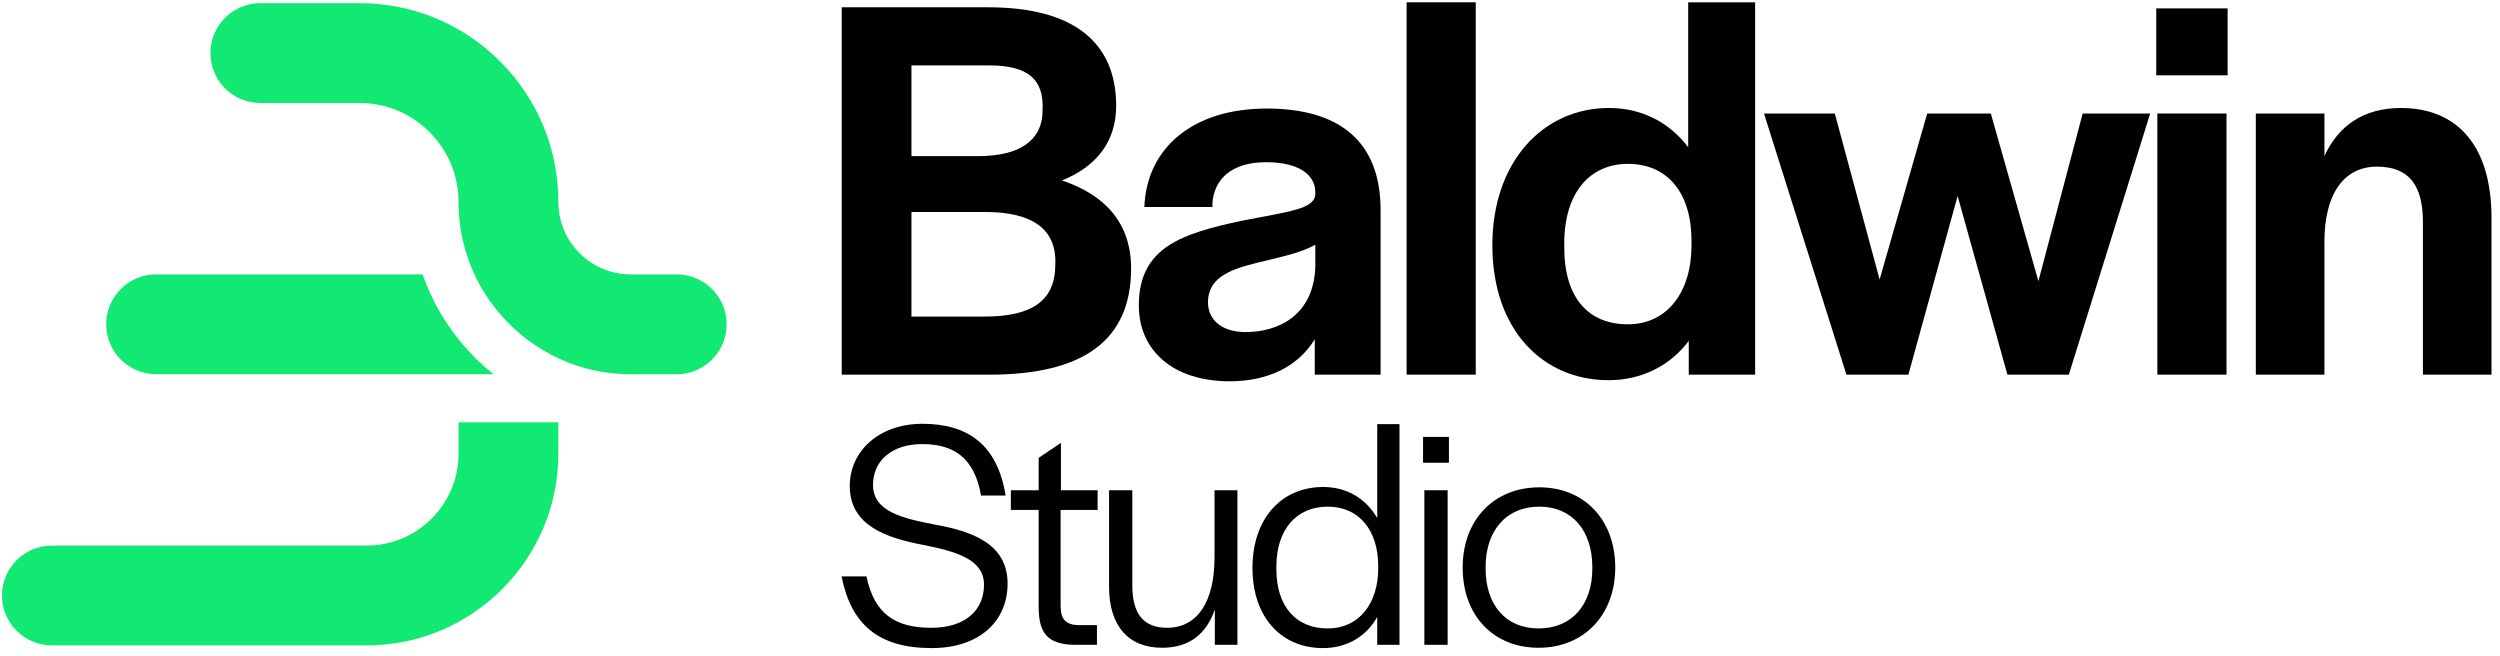
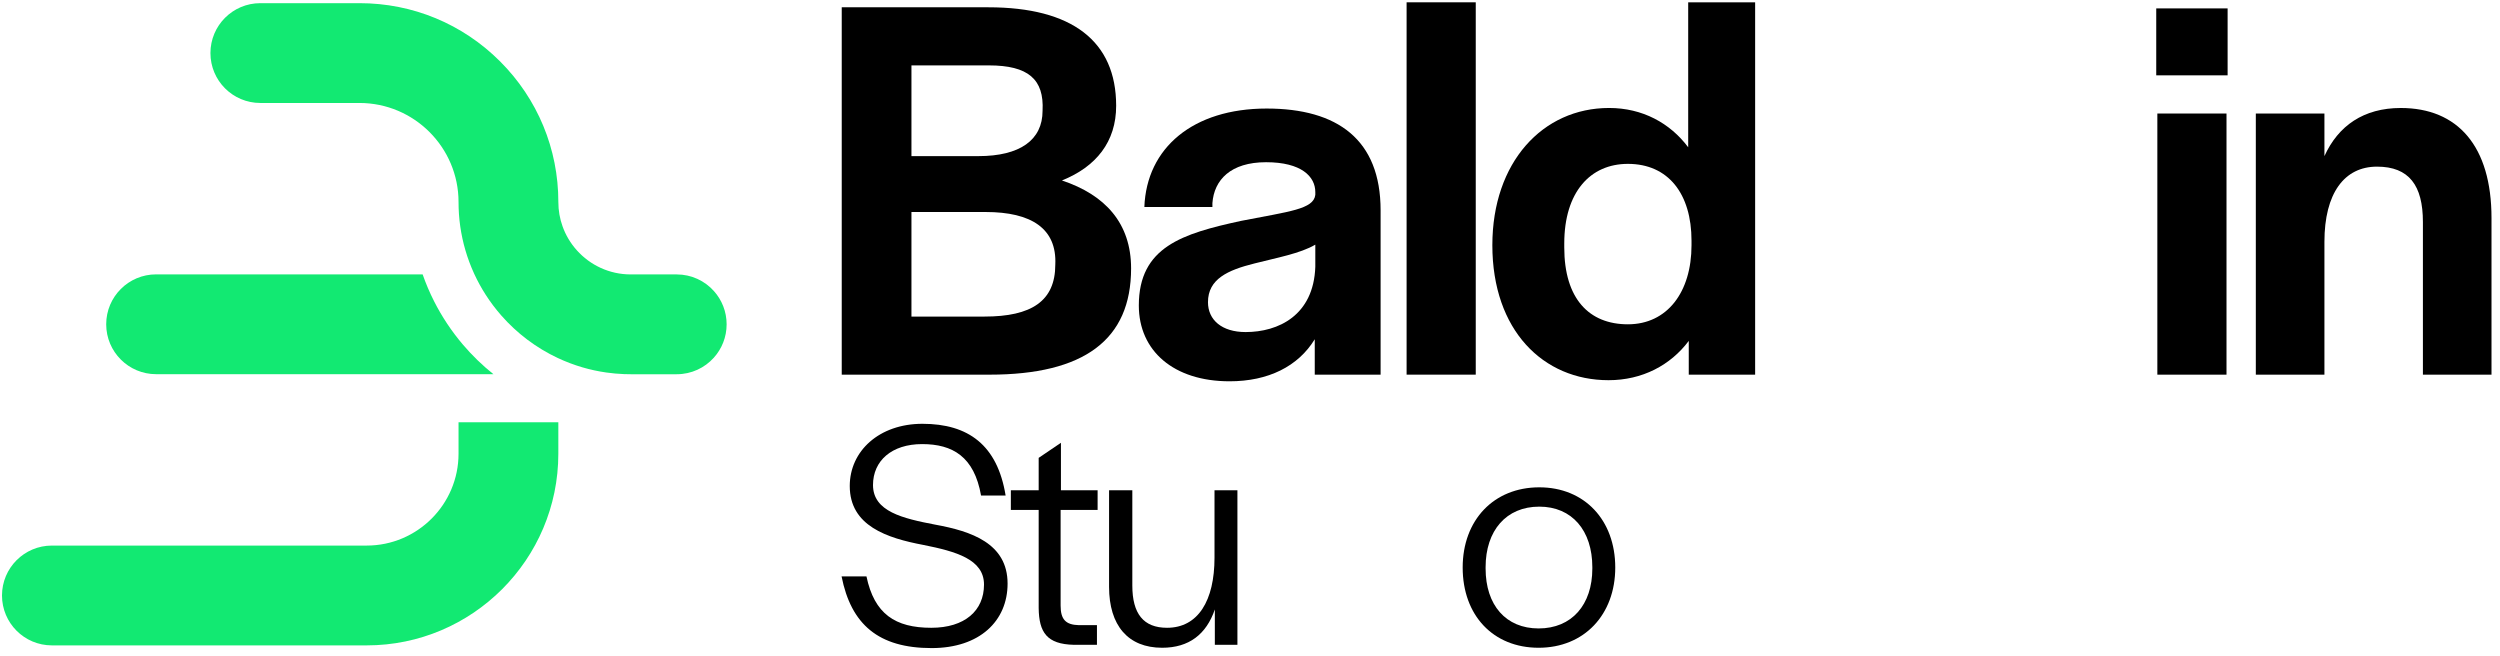
<svg xmlns="http://www.w3.org/2000/svg" width="183" height="48" viewBox="0 0 183 48" fill="none">
  <path d="M40.87 30.91V33.212C40.87 40.948 34.577 47.242 26.84 47.242H3.799C1.781 47.242 0.146 45.606 0.146 43.589C0.146 41.571 1.781 39.936 3.799 39.936H26.84C30.547 39.936 33.565 36.92 33.565 33.212V30.91H40.87Z" fill="#12E972" />
  <path d="M36.118 27.39H11.427C9.41 27.39 7.774 25.754 7.774 23.737C7.774 21.719 9.41 20.084 11.427 20.084H30.937C31.172 20.759 31.451 21.414 31.771 22.045C32.058 22.614 32.379 23.163 32.729 23.69C33.083 24.224 33.469 24.735 33.882 25.221C34.556 26.014 35.305 26.74 36.118 27.39Z" fill="#12E972" />
  <path d="M53.189 23.741C53.189 24.68 52.834 25.536 52.252 26.184C51.583 26.927 50.614 27.394 49.536 27.394H46.169C46.008 27.394 45.848 27.391 45.688 27.385C45.25 27.368 44.817 27.33 44.391 27.269C43.79 27.184 43.202 27.056 42.631 26.889C42.012 26.707 41.412 26.479 40.836 26.209C39.249 25.465 37.841 24.4 36.698 23.097C36.276 22.617 35.891 22.105 35.545 21.565C35.242 21.092 34.969 20.597 34.731 20.083C34.718 20.054 34.704 20.025 34.691 19.996C34.446 19.458 34.237 18.899 34.069 18.323C33.902 17.752 33.774 17.165 33.689 16.563C33.607 15.983 33.565 15.391 33.565 14.789C33.565 10.79 30.311 7.538 26.314 7.538H19.057C17.039 7.538 15.404 5.903 15.404 3.885C15.404 1.868 17.039 0.232 19.057 0.232H26.314C30.202 0.232 33.858 1.746 36.607 4.495C39.356 7.245 40.871 10.901 40.871 14.789C40.871 15.411 40.978 16.008 41.177 16.563C41.41 17.219 41.769 17.815 42.225 18.323C43.195 19.406 44.604 20.088 46.169 20.088H49.536C50.617 20.088 51.59 20.558 52.258 21.305C52.837 21.952 53.189 22.805 53.189 23.741Z" fill="#12E972" />
  <path d="M72.064 23.173C75.506 23.173 77.248 22.039 77.248 19.366C77.369 16.734 75.506 15.519 72.145 15.519H66.718V23.173H72.064ZM71.619 11.428C74.656 11.428 76.316 10.254 76.316 8.108C76.438 5.799 75.263 4.787 72.388 4.787H66.718V11.428H71.619ZM61.615 0.534H72.348C78.463 0.534 81.703 3.005 81.703 7.743C81.703 10.376 80.245 12.198 77.734 13.21C80.893 14.263 82.796 16.329 82.796 19.65C82.796 24.874 79.354 27.425 72.429 27.425H61.615V0.534Z" fill="black" />
  <path d="M96.281 19.528V17.908C95.188 18.556 93.406 18.88 91.826 19.285C89.882 19.771 88.424 20.419 88.424 22.12C88.424 23.416 89.437 24.307 91.178 24.307C93.568 24.307 96.159 23.092 96.281 19.528ZM83.362 22.363C83.362 18.07 86.561 17.098 90.854 16.167C94.378 15.478 96.159 15.316 96.281 14.263V14.061C96.281 12.927 95.269 11.874 92.677 11.874C90.085 11.874 88.87 13.17 88.748 14.871V15.154H83.767C83.929 10.821 87.331 7.945 92.717 7.945C97.901 7.945 101.06 10.213 101.06 15.397V27.425H96.24V24.833C95.026 26.818 92.839 27.911 90.004 27.911C85.913 27.911 83.362 25.684 83.362 22.363Z" fill="black" />
  <path d="M108.025 0.169H102.963V27.424H108.025V0.169Z" fill="black" />
  <path d="M123.819 17.948V17.624C123.819 14.182 122.118 11.995 119.162 11.995C116.408 11.995 114.504 14.06 114.504 17.826V18.11C114.504 21.876 116.327 23.739 119.162 23.739C122.037 23.739 123.819 21.39 123.819 17.948ZM109.24 17.948C109.24 11.873 112.925 7.904 117.785 7.904C120.215 7.904 122.24 8.998 123.576 10.78V0.169H128.476V27.425H123.617V24.954C122.28 26.736 120.215 27.83 117.744 27.83C112.965 27.83 109.24 24.185 109.24 17.948Z" fill="black" />
-   <path d="M129.124 8.31H134.308L137.588 20.46L141.071 8.31H145.728L149.211 20.581L152.451 8.31H157.392L151.439 27.425H146.943L143.298 14.344L139.694 27.425H135.158L129.124 8.31Z" fill="black" />
  <path d="M157.918 8.31H162.98V27.425H157.918V8.31ZM157.837 0.615H163.061V5.515H157.837V0.615Z" fill="black" />
  <path d="M165.126 8.31H170.148V11.428C171.16 9.201 173.023 7.905 175.737 7.905C179.908 7.905 182.378 10.699 182.378 15.964V27.425H177.357V16.248C177.357 13.575 176.344 12.198 173.995 12.198C171.606 12.198 170.148 14.142 170.148 17.706V27.425H165.126V8.31Z" fill="black" />
  <path d="M61.603 42.191H63.425C64 44.947 65.534 45.954 68.17 45.954C70.615 45.954 72.029 44.708 72.029 42.79C72.029 40.945 69.992 40.369 67.595 39.89C64.935 39.387 62.202 38.5 62.202 35.576C62.202 33.011 64.359 31.022 67.523 31.022C70.879 31.022 73.012 32.58 73.611 36.271H71.813C71.31 33.419 69.728 32.508 67.499 32.508C65.27 32.508 63.904 33.73 63.904 35.504C63.904 37.445 66.085 37.949 68.458 38.404C71.094 38.883 73.755 39.77 73.755 42.718C73.755 45.451 71.717 47.44 68.194 47.44C64.311 47.44 62.298 45.714 61.603 42.191Z" fill="black" />
  <path d="M76.031 44.516V37.326H73.994V35.888H76.031V33.515L77.661 32.412V35.888H80.345V37.326H77.637V44.324C77.637 45.331 77.996 45.738 78.979 45.762H80.297V47.2H78.596C76.63 47.152 76.055 46.29 76.031 44.516Z" fill="black" />
  <path d="M81.184 42.958V35.888H82.886V42.862C82.886 44.923 83.701 45.954 85.426 45.954C87.703 45.954 88.902 43.965 88.902 40.825V35.888H90.579V47.2H88.926V44.612C88.302 46.433 87.032 47.416 85.067 47.416C82.574 47.416 81.184 45.786 81.184 42.958Z" fill="black" />
-   <path d="M100.885 41.616V41.424C100.885 38.836 99.495 37.086 97.194 37.086C94.893 37.086 93.431 38.764 93.431 41.472V41.664C93.431 44.396 94.869 46.002 97.194 46.002C99.471 46.002 100.885 44.181 100.885 41.616ZM91.681 41.568C91.681 37.973 93.791 35.648 96.858 35.648C98.608 35.648 99.998 36.511 100.813 37.925V31.046H102.443V47.2H100.813V45.163C100.022 46.577 98.608 47.44 96.834 47.44C93.815 47.44 91.681 45.211 91.681 41.568Z" fill="black" />
-   <path d="M104.264 35.887H105.966V47.2H104.264V35.887ZM104.168 31.981H106.061V33.874H104.168V31.981Z" fill="black" />
  <path d="M116.559 41.616V41.52C116.559 38.836 115.073 37.086 112.676 37.086C110.256 37.086 108.746 38.836 108.746 41.52V41.616C108.746 44.3 110.232 46.002 112.628 46.002C115.049 46.002 116.559 44.276 116.559 41.616ZM107.068 41.544C107.068 38.069 109.345 35.672 112.676 35.672C115.984 35.672 118.237 38.069 118.237 41.544C118.237 44.995 115.96 47.416 112.628 47.416C109.297 47.416 107.068 45.043 107.068 41.544Z" fill="black" />
</svg>